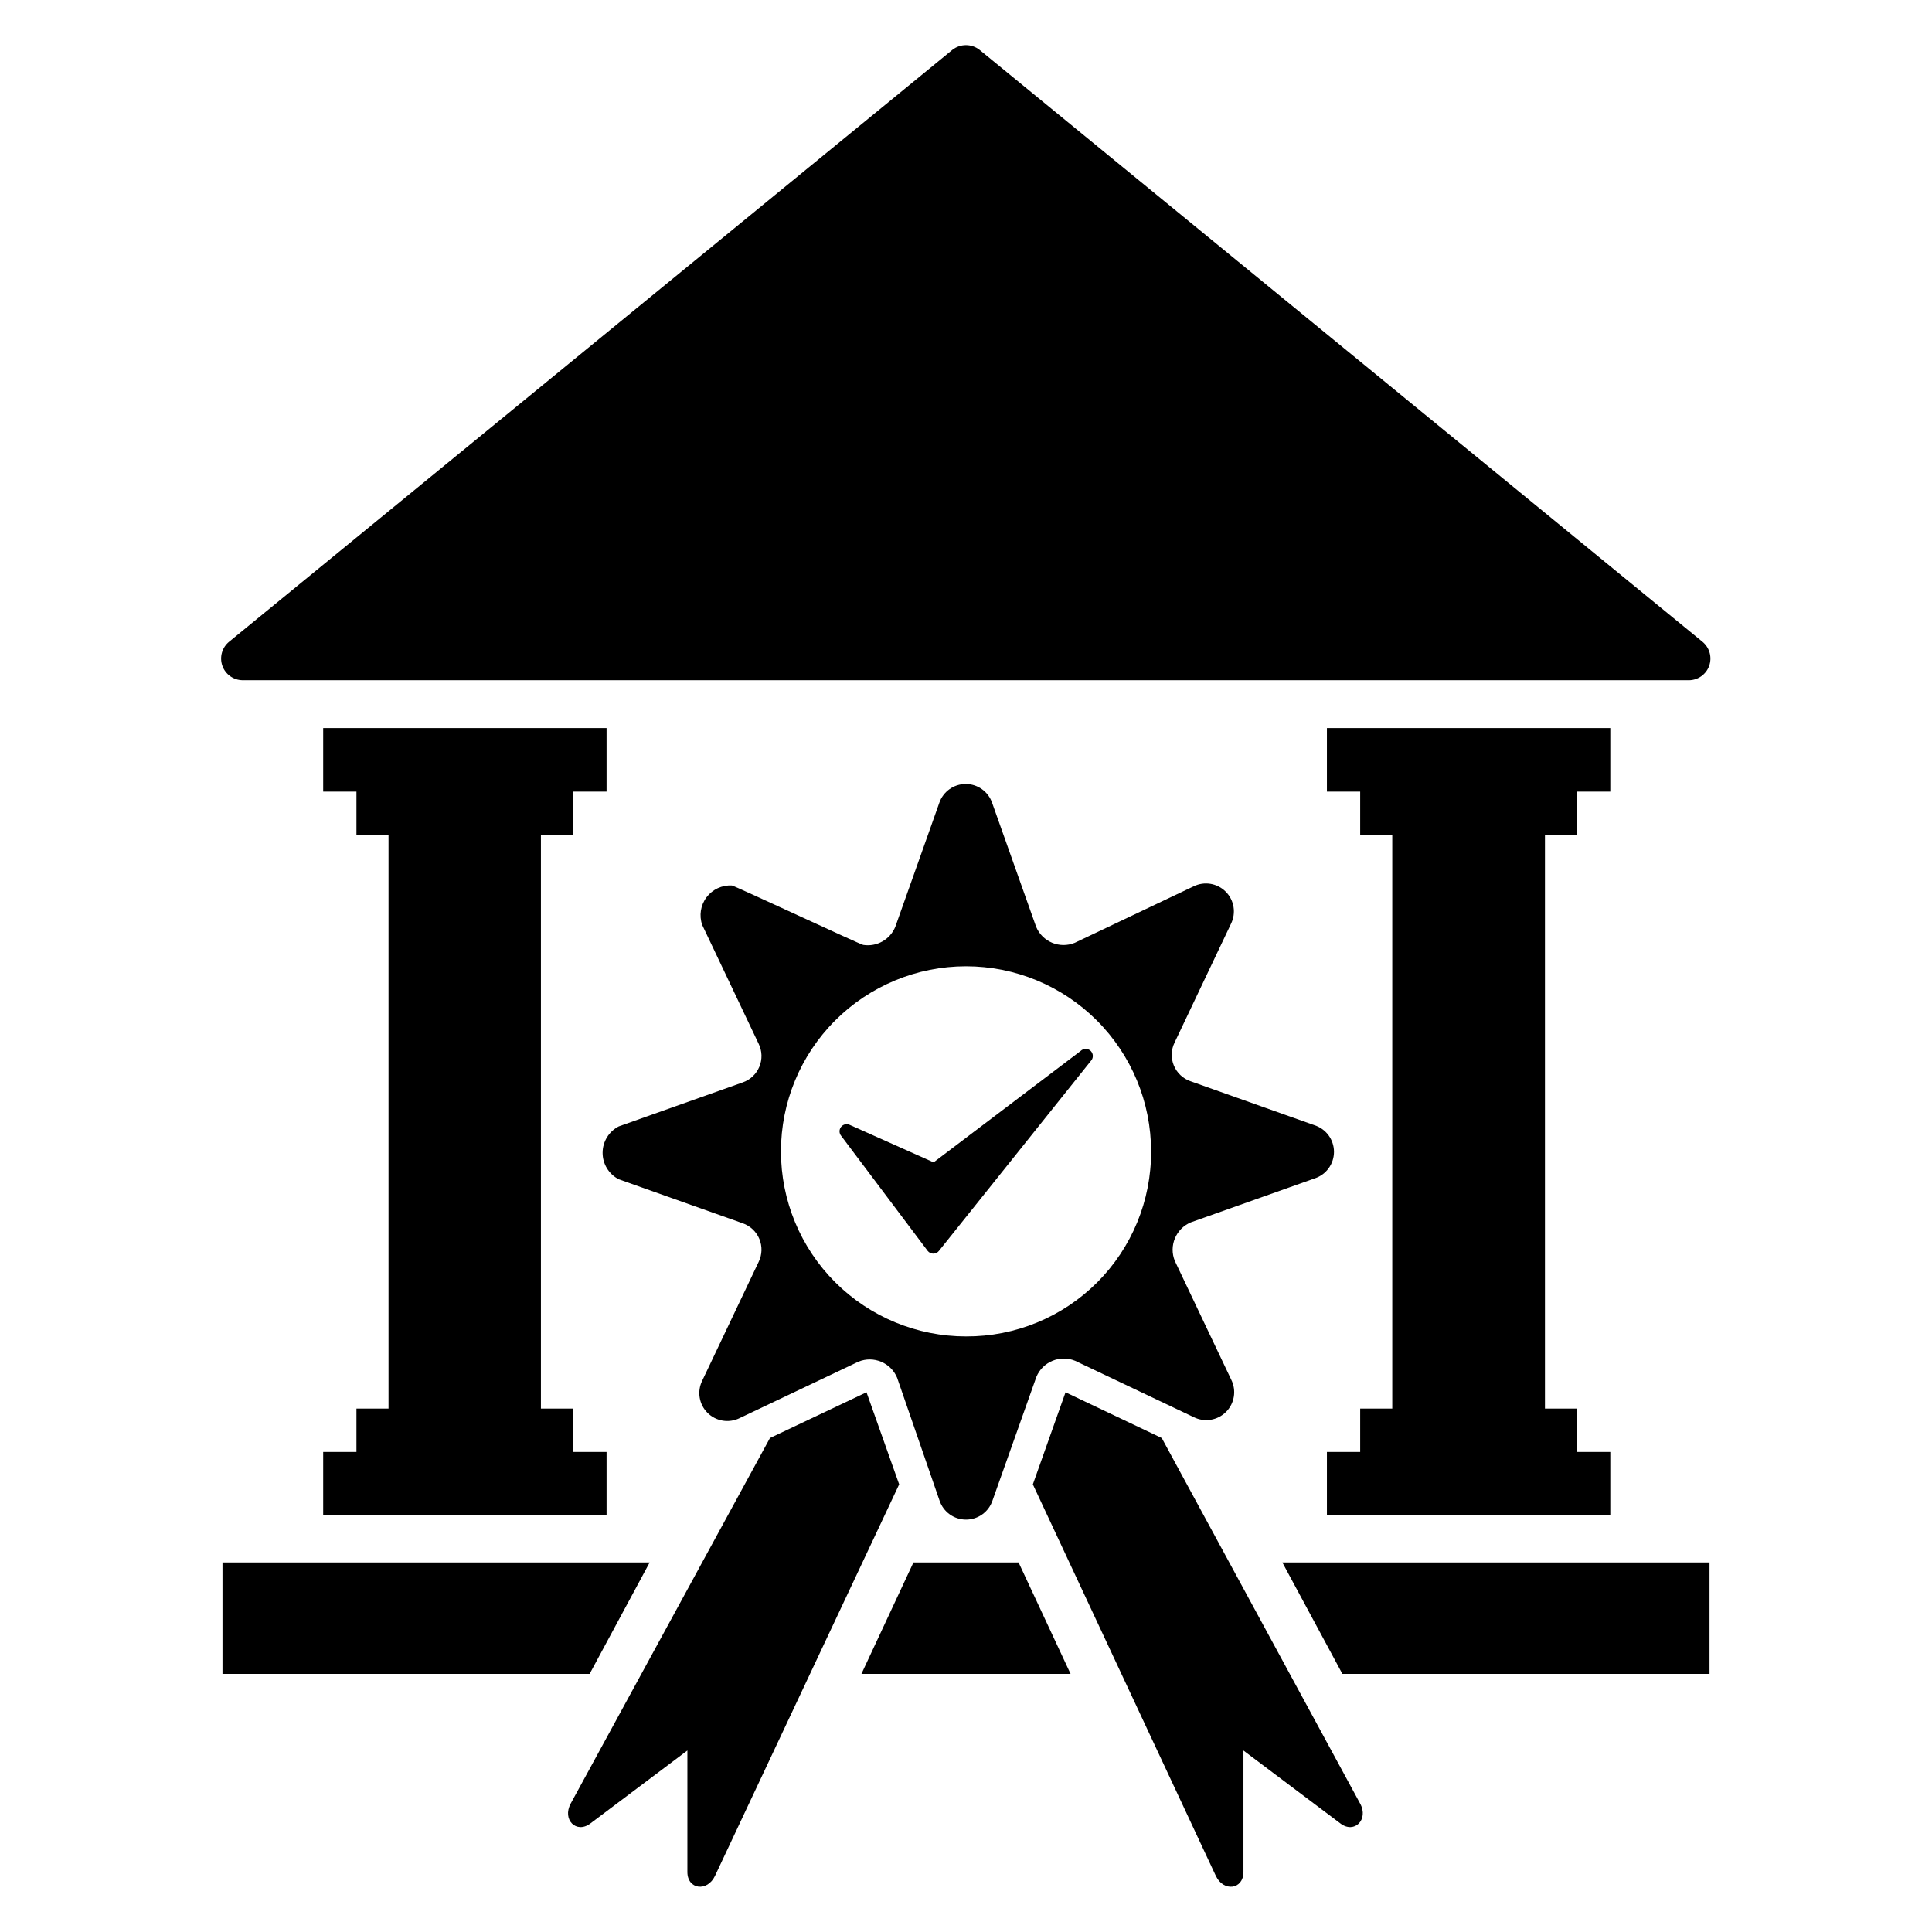
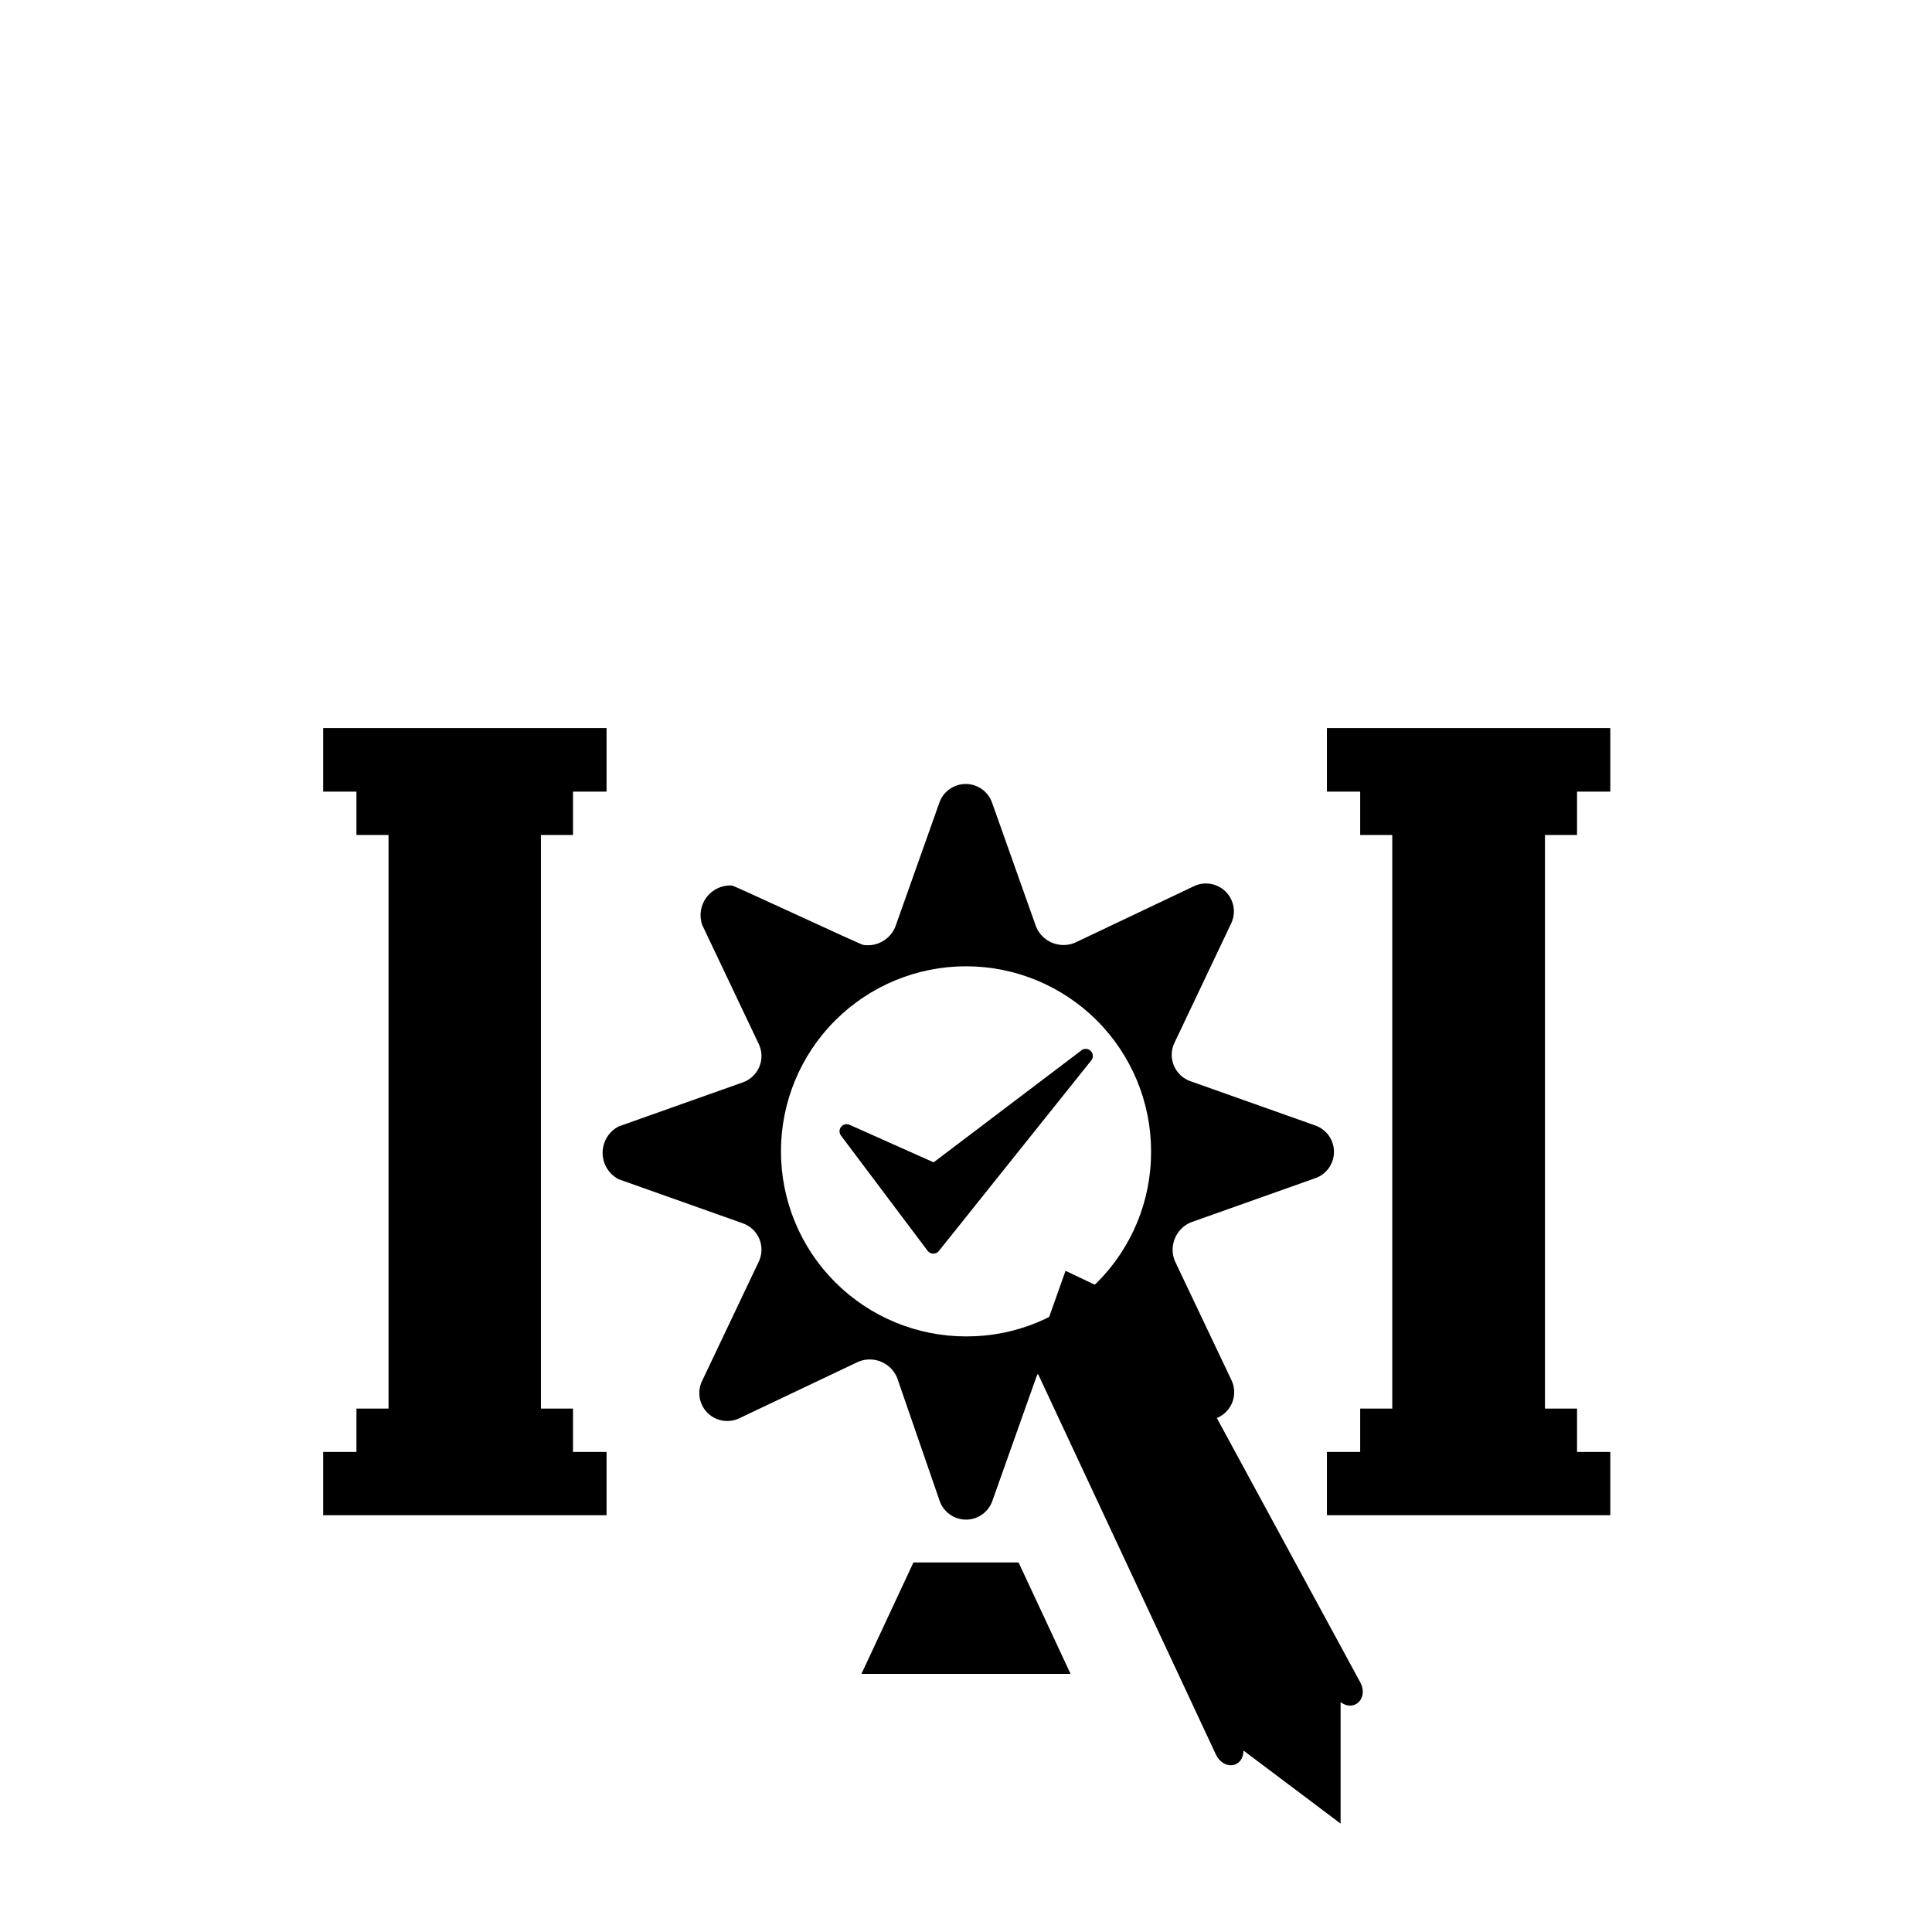
<svg xmlns="http://www.w3.org/2000/svg" fill="#000000" width="800px" height="800px" version="1.1" viewBox="144 144 512 512">
  <g>
-     <path d="m382.29 537.37-48.805 103.75c-2.047 4.328-7.32 3.621-7.32-1.023v-32.195l-25.742 19.363c-3.699 2.754-7.477-1.023-5.195-5.273l52.82-96.902 25.586-12.121z" />
-     <path d="m499.27 627.27-25.742-19.363v32.195c0 4.644-5.273 5.352-7.32 1.023l-48.492-103.75 8.66-24.402 25.504 12.121 52.586 96.902c2.281 4.172-1.496 8.031-5.195 5.277z" />
+     <path d="m499.27 627.27-25.742-19.363c0 4.644-5.273 5.352-7.32 1.023l-48.492-103.75 8.66-24.402 25.504 12.121 52.586 96.902c2.281 4.172-1.496 8.031-5.195 5.277z" />
    <path d="m433.06 425.19-40.227 50.301v0.004c-0.359 0.461-0.91 0.734-1.496 0.734-0.586 0-1.137-0.273-1.496-0.734l-22.906-30.465c-0.582-0.684-0.598-1.684-0.047-2.387 0.555-0.707 1.527-0.926 2.328-0.527l22.199 9.918 38.965-29.52c0.742-0.738 1.938-0.738 2.68 0 0.738 0.738 0.738 1.938 0 2.676z" />
    <path d="m492.34 442.19-32.828-11.652 0.004 0.004c-2.004-0.688-3.617-2.203-4.43-4.16-0.812-1.957-0.75-4.168 0.18-6.074l14.957-31.488c1.41-2.848 0.852-6.277-1.398-8.523-2.246-2.246-5.676-2.809-8.523-1.395l-31.488 14.957c-4 1.629-8.566-0.266-10.23-4.25l-11.652-32.828c-1.02-3-3.836-5.019-7.008-5.019-3.168 0-5.984 2.019-7.004 5.019l-11.652 32.828c-1.379 3.375-4.894 5.363-8.5 4.801-0.551 0-34.242-15.742-34.793-15.742v-0.004c-2.629-0.148-5.156 1.027-6.738 3.129-1.582 2.106-2.008 4.859-1.137 7.344l14.957 31.488c0.926 1.902 0.992 4.117 0.18 6.07-0.812 1.957-2.426 3.473-4.43 4.16l-32.828 11.652c-2.629 1.348-4.281 4.051-4.281 7.004 0 2.957 1.652 5.66 4.281 7.008l32.828 11.652c2.004 0.688 3.617 2.203 4.43 4.156 0.812 1.957 0.746 4.172-0.18 6.074l-14.957 31.488c-1.414 2.848-0.852 6.277 1.395 8.523 2.25 2.25 5.68 2.809 8.527 1.398l31.488-14.957h-0.004c4-1.633 8.566 0.266 10.234 4.25l11.258 32.59c1.02 3 3.836 5.019 7.008 5.019 3.168 0 5.984-2.019 7.004-5.019l11.652-32.828c1.668-3.984 6.234-5.879 10.234-4.25l31.488 14.957h-0.004c2.848 1.414 6.277 0.852 8.527-1.395 2.246-2.246 2.809-5.68 1.395-8.523l-14.957-31.488c-1.633-4 0.266-8.566 4.25-10.234l32.828-11.652v0.004c3.055-1 5.113-3.859 5.098-7.074-0.02-3.219-2.109-6.051-5.18-7.019zm-92.336 55.973c-13.008 0-25.484-5.168-34.68-14.367-9.199-9.195-14.363-21.672-14.363-34.676 0-13.008 5.164-25.48 14.363-34.68 9.195-9.195 21.672-14.363 34.68-14.363 13.004 0 25.48 5.168 34.676 14.363 9.199 9.199 14.367 21.672 14.367 34.68 0.062 13.023-5.086 25.535-14.297 34.746-9.211 9.211-21.723 14.359-34.746 14.297z" />
    <path d="m561.93 365.28v-11.492h8.816v-16.844h-75.098v16.844h8.816v11.492h8.5v152.01h-8.5v11.492h-8.816v16.766h75.098v-16.766h-8.816v-11.492h-8.5v-152.01z" />
    <path d="m295.85 365.28v-11.492h8.895v-16.844h-75.098v16.844h8.816v11.492h8.5v152.01h-8.5v11.492h-8.816v16.766h75.098v-16.766h-8.895v-11.492h-8.5v-152.01z" />
-     <path d="m208.39 324.27h383.21c2.402-0.027 4.539-1.551 5.348-3.816 0.805-2.266 0.117-4.797-1.727-6.34l-191.61-156.89c-2.121-1.684-5.121-1.684-7.242 0l-191.61 156.81c-1.91 1.527-2.644 4.098-1.828 6.406 0.816 2.305 3.004 3.84 5.449 3.828z" />
-     <path d="m316.16 558.07-15.898 29.52h-97.301v-29.52z" />
    <path d="m427.71 587.59h-55.418l13.777-29.52h27.867z" />
-     <path d="m597.04 558.07v29.52h-97.297l-15.902-29.52z" />
  </g>
</svg>